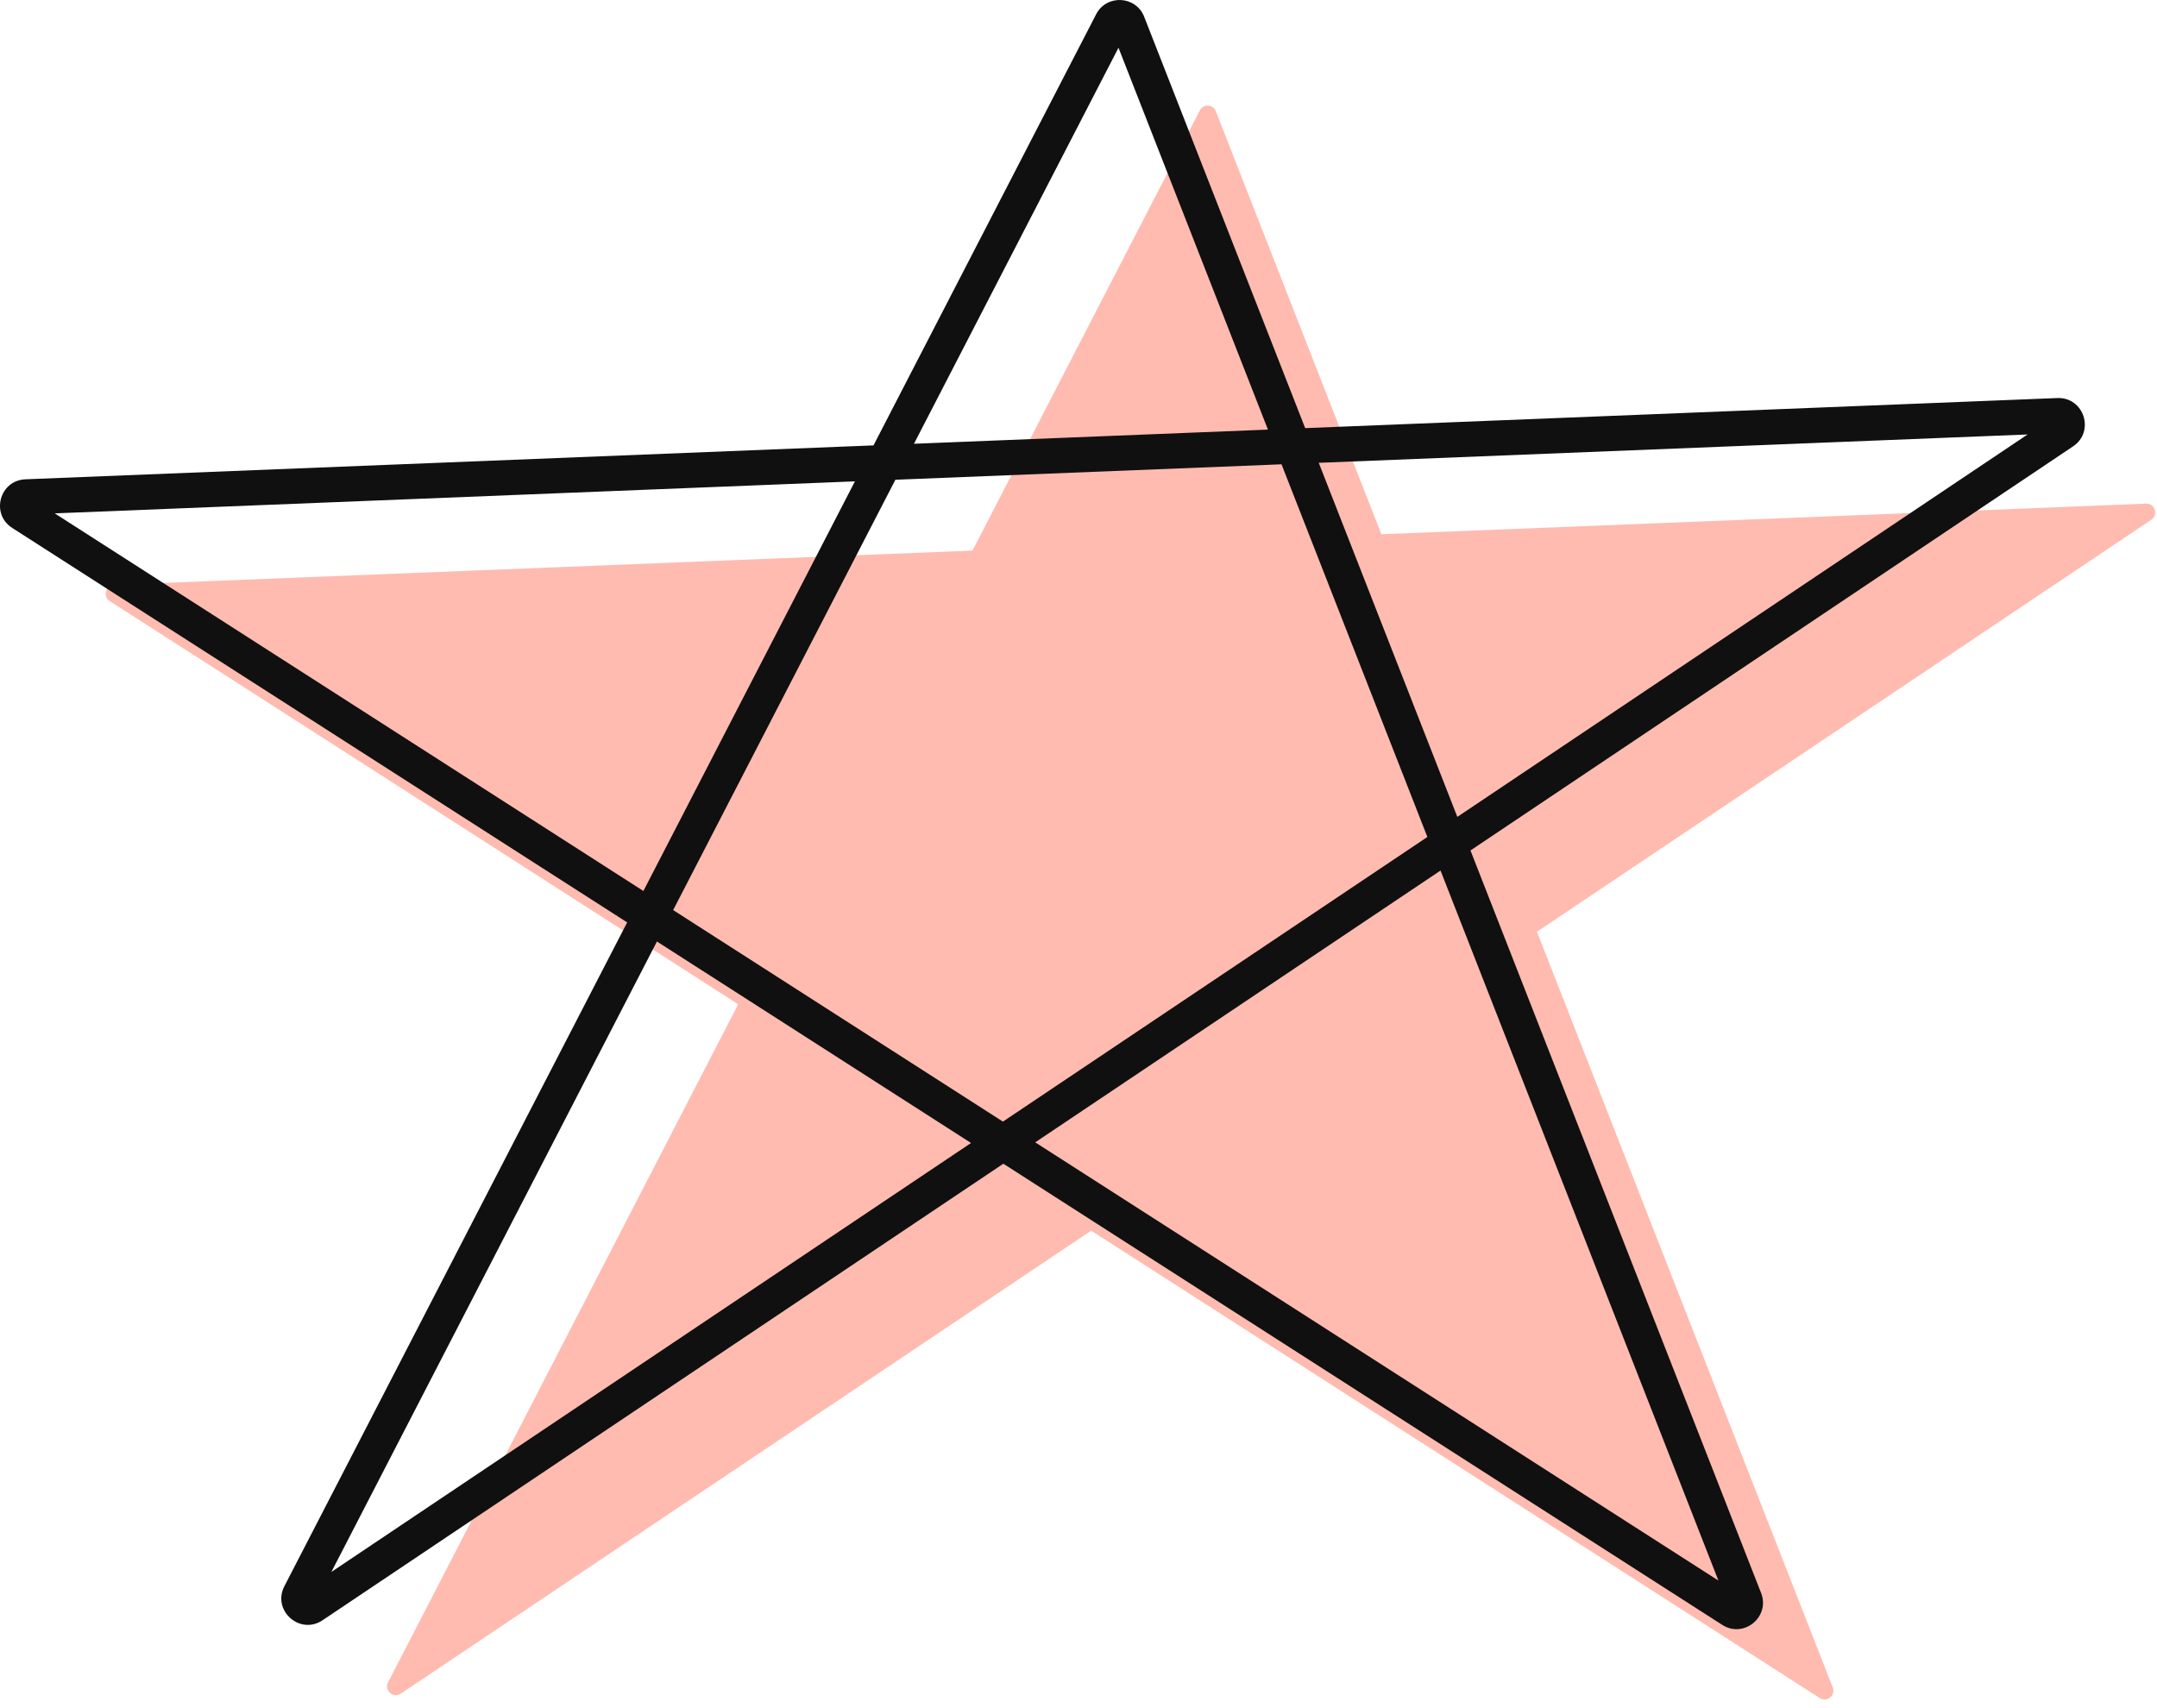
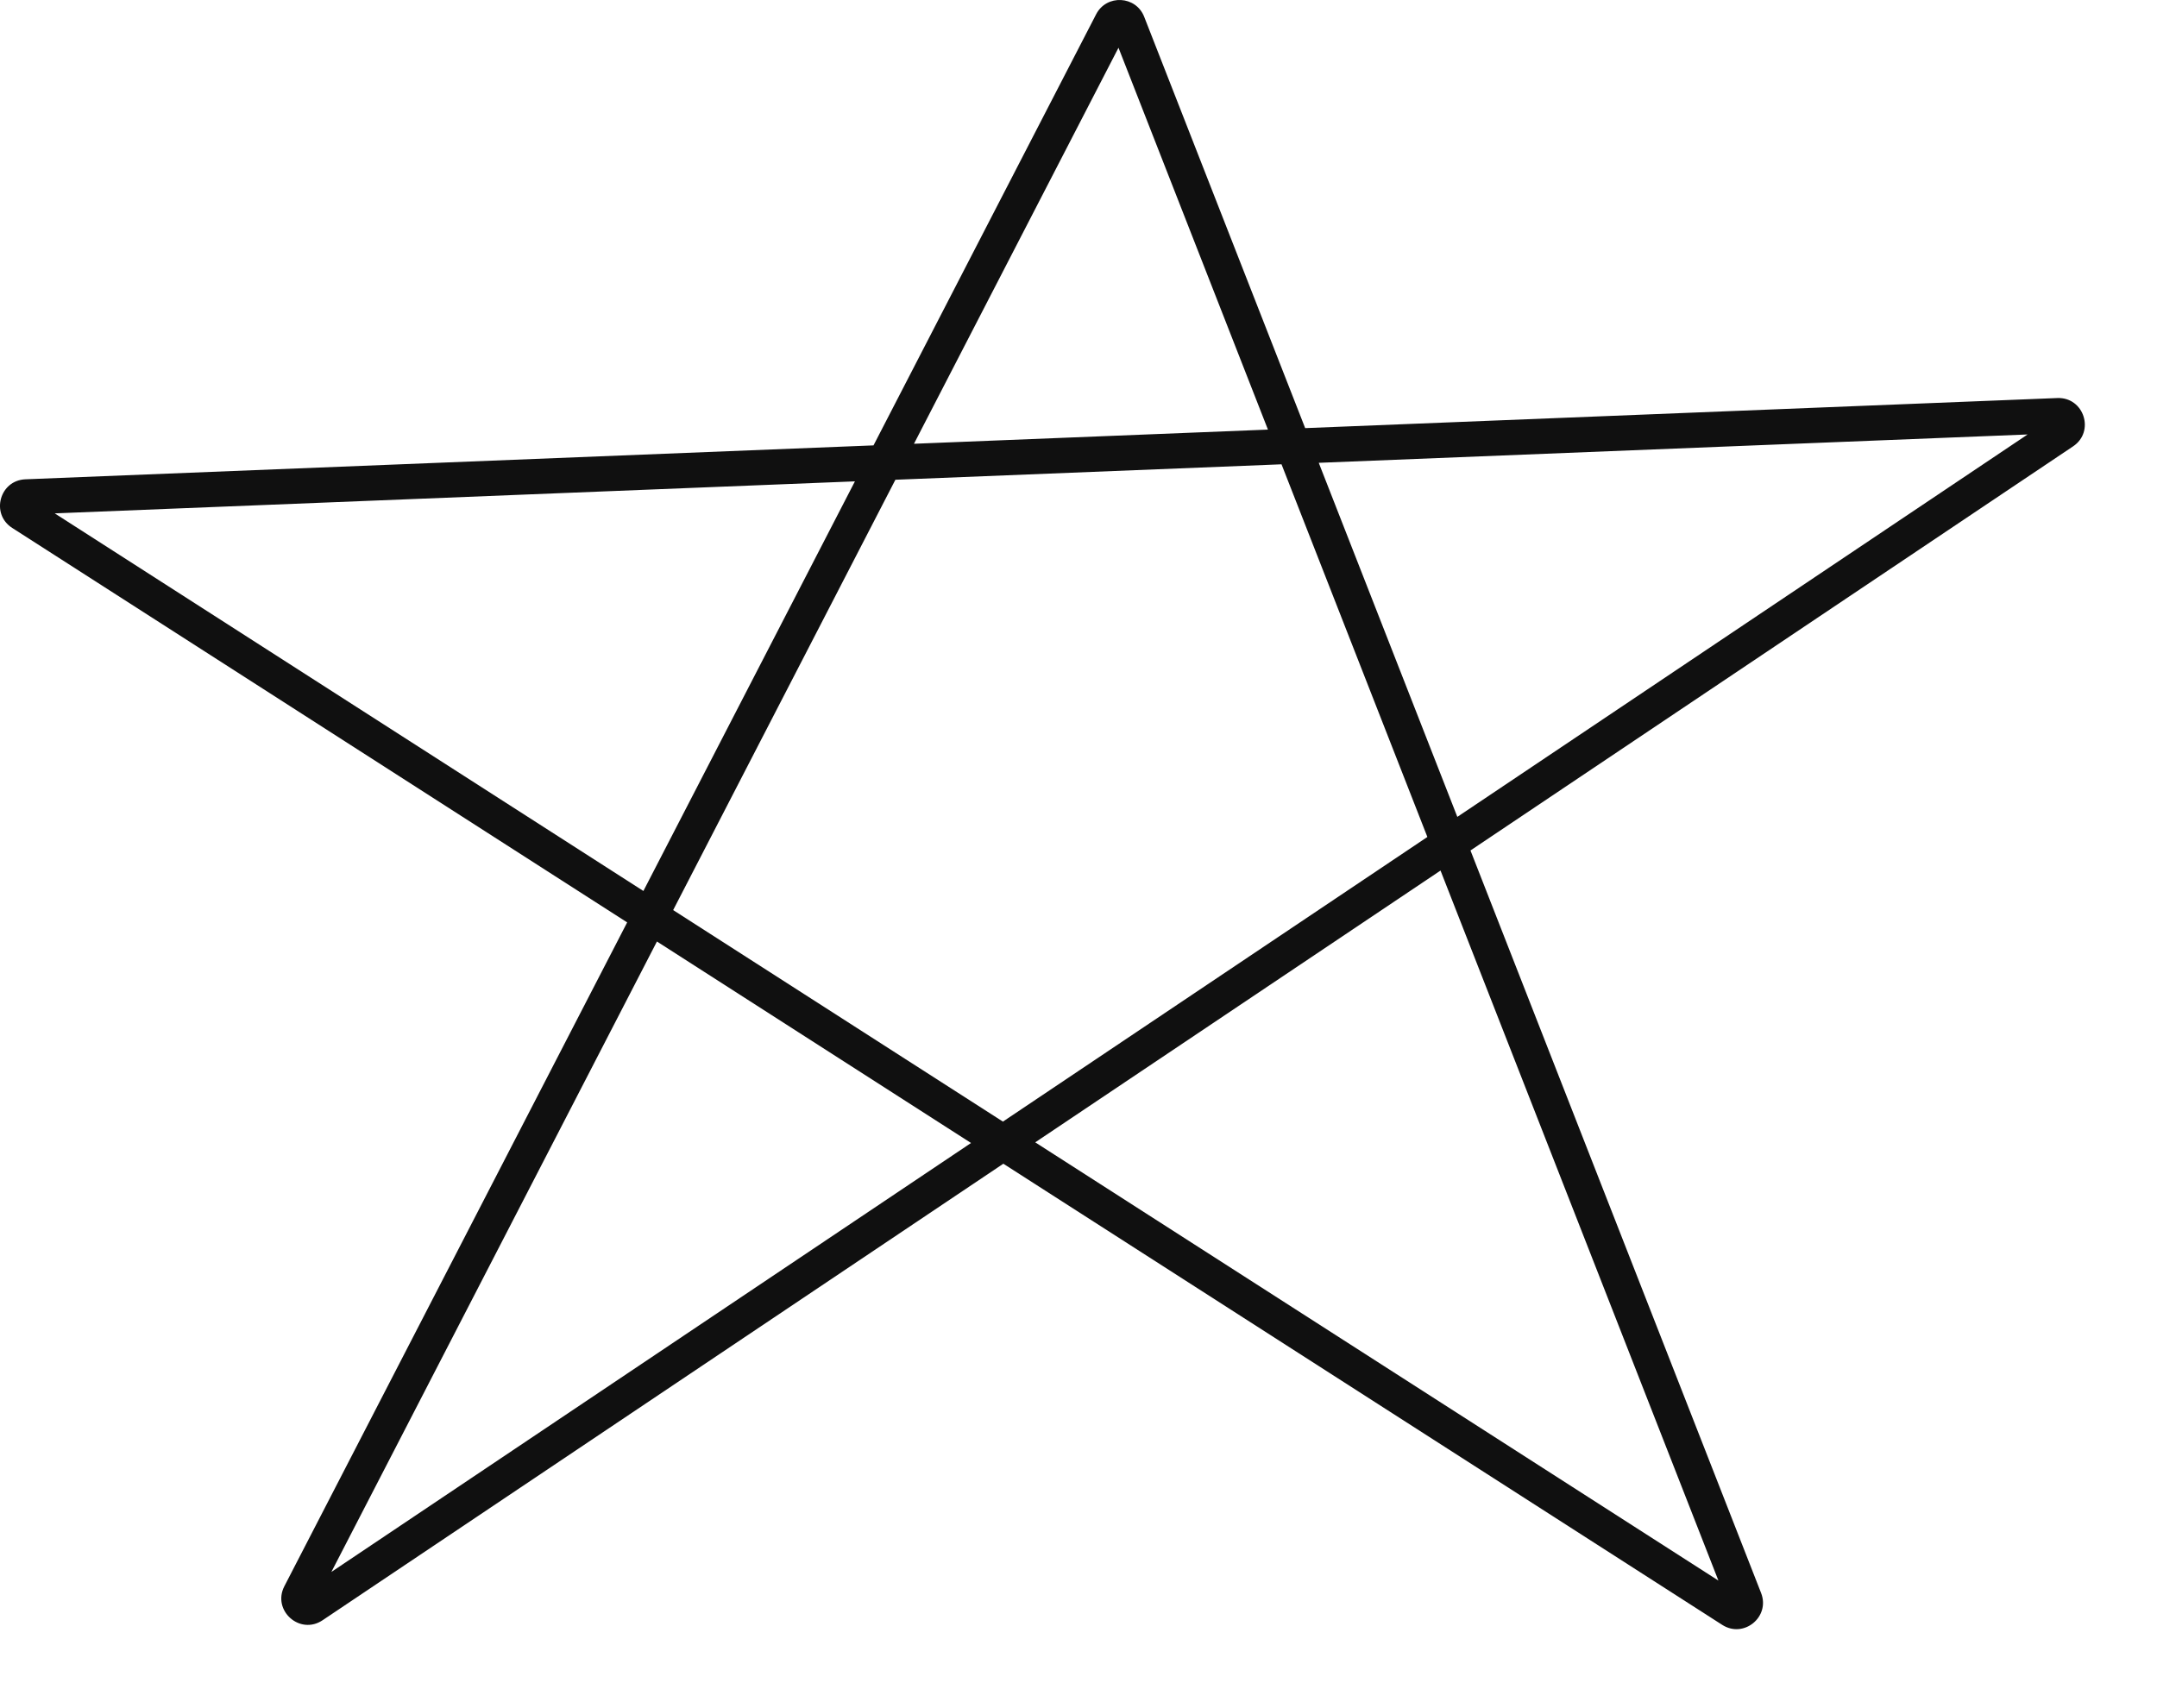
<svg xmlns="http://www.w3.org/2000/svg" width="245" height="194" viewBox="0 0 245 194" fill="none">
-   <path d="M44.077 191.121L83.848 114.091L12.464 68.291C11.641 67.763 11.987 66.489 12.964 66.45L110.459 62.55L136.279 12.541C136.673 11.777 137.785 11.835 138.099 12.636L156.903 60.693L243.757 57.218C244.765 57.178 245.192 58.486 244.354 59.048L174.574 105.852L208.17 191.706C208.523 192.609 207.514 193.436 206.698 192.912L123.94 139.814L45.523 192.411C44.664 192.987 43.603 192.04 44.077 191.121Z" fill="#FFBBB0" />
  <path fill-rule="evenodd" clip-rule="evenodd" d="M127.042 5.423L103.812 50.415L144.018 48.806L127.042 5.423ZM148.247 48.637L129.961 1.907C129.021 -0.496 125.686 -0.669 124.502 1.624L99.216 50.599L2.885 54.452C-0.047 54.569 -1.085 58.39 1.384 59.974L71.236 104.791L32.3 180.204C30.877 182.96 34.061 185.799 36.637 184.072L113.964 132.206L195.618 184.596C198.066 186.166 201.092 183.685 200.032 180.977L167.022 96.618L235.468 50.709C237.982 49.023 236.701 45.099 233.677 45.22L148.247 48.637ZM145.56 52.748L101.702 54.502L76.46 103.391L113.915 127.422L162.127 95.085L145.56 52.748ZM165.529 92.803L149.789 52.579L230.301 49.358L165.529 92.803ZM233.24 47.387L233.239 47.388L233.24 47.387ZM163.62 98.9L117.585 129.777L195.184 179.564L163.62 98.9ZM197.778 181.229L197.776 181.227L197.778 181.229ZM110.294 129.851L74.617 106.961L37.638 178.583L110.294 129.851ZM34.409 180.75C34.409 180.749 34.41 180.749 34.41 180.749L34.409 180.75ZM73.079 101.221L97.105 54.686L6.216 58.322L73.079 101.221Z" fill="#101010" />
</svg>